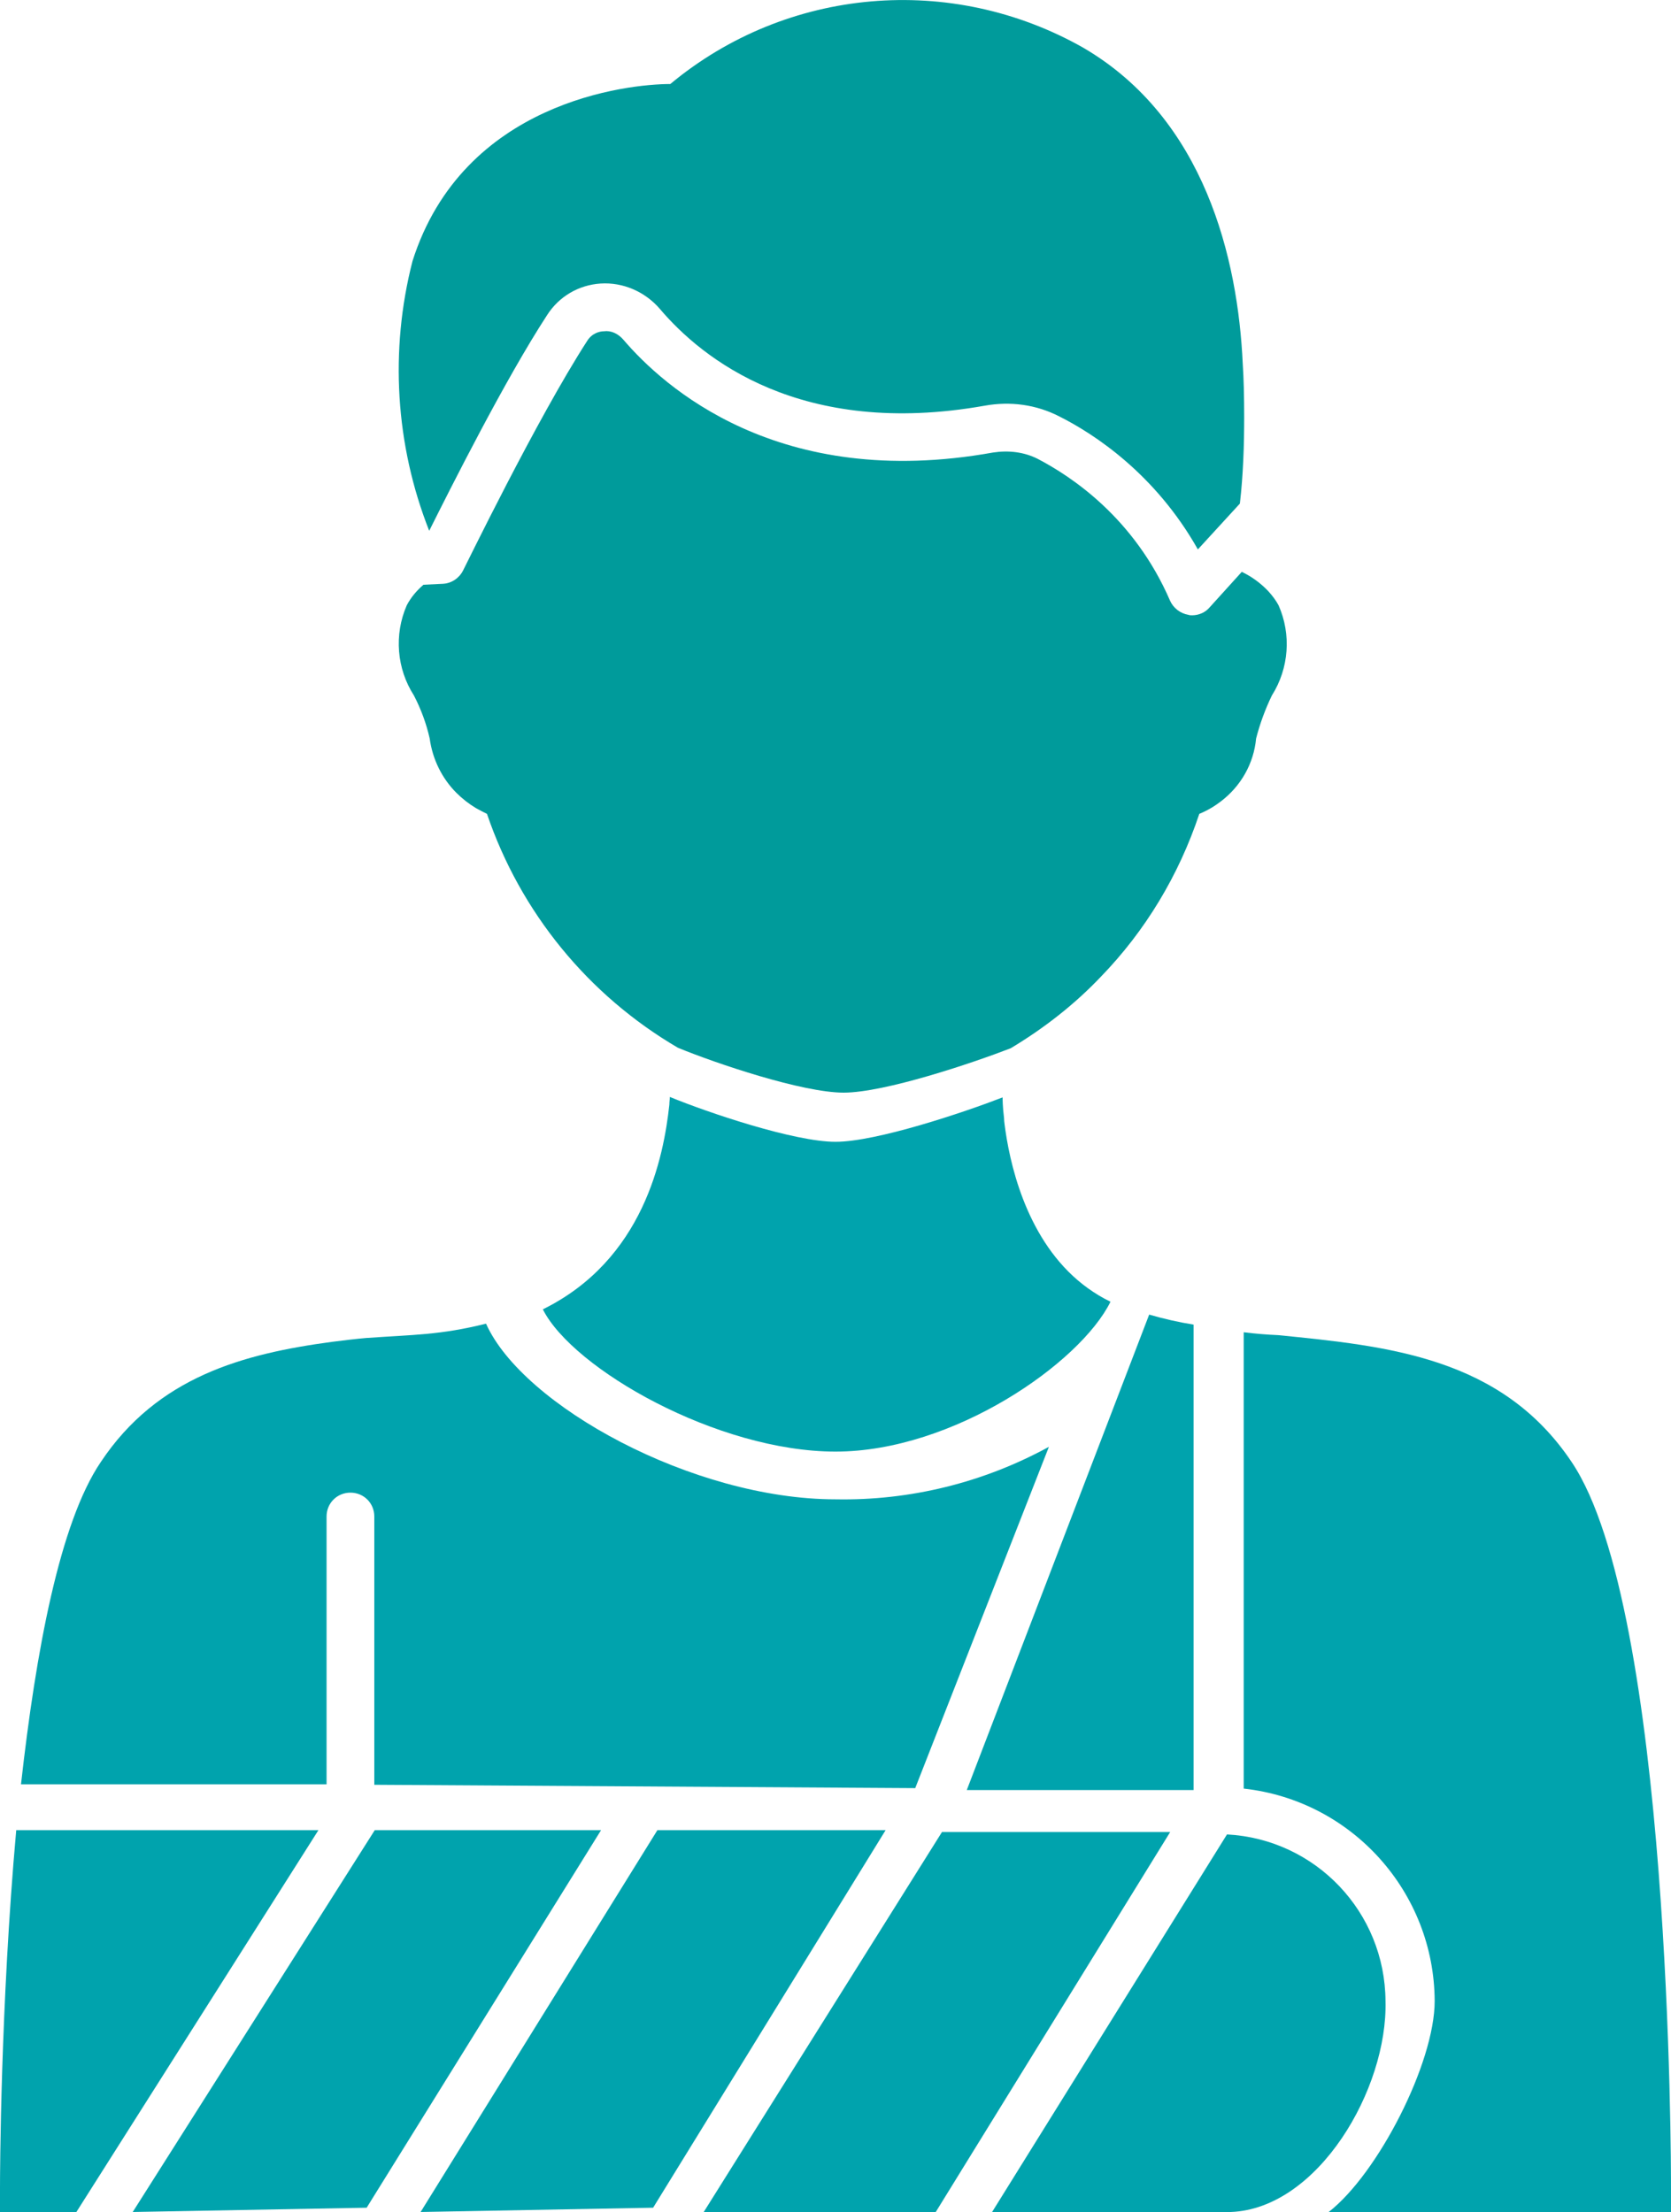
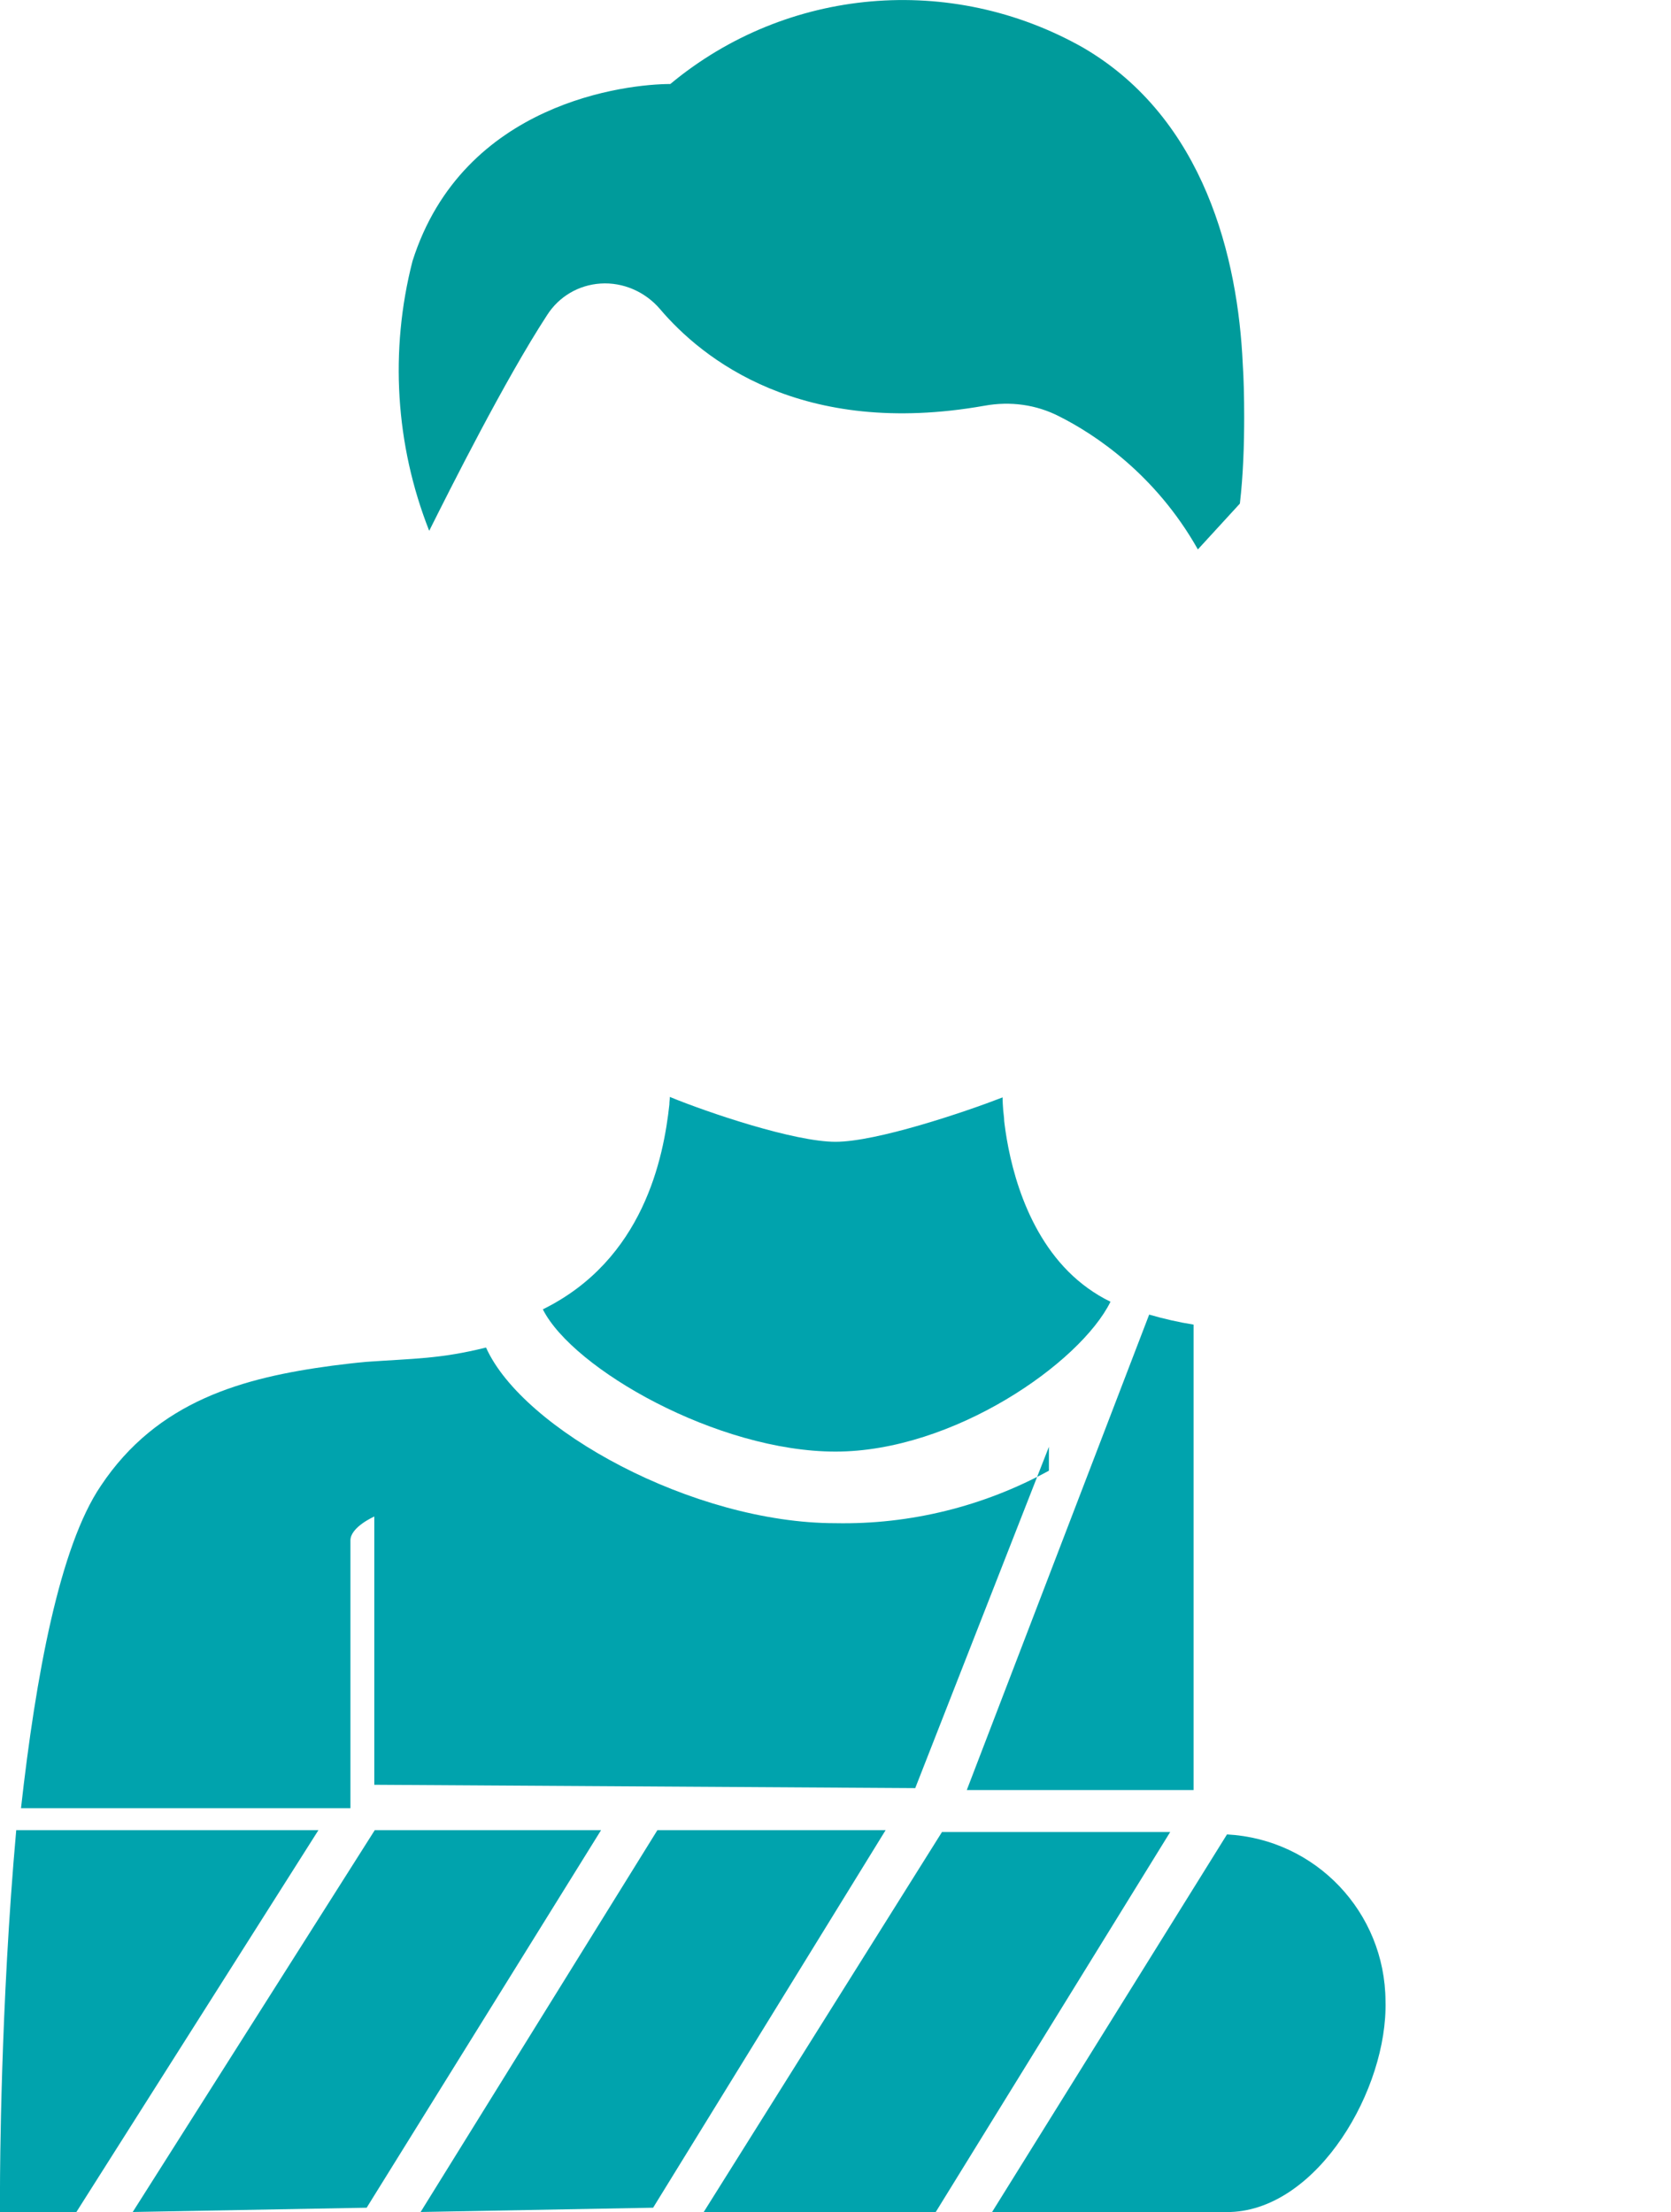
<svg xmlns="http://www.w3.org/2000/svg" id="Laag_2" viewBox="0 0 35 46.34">
  <defs>
    <style>.cls-1{fill:#00a3ad;}.cls-2{fill:#009b9b;}</style>
  </defs>
  <g>
-     <path class="cls-1" d="M35,45.84v.5h-7.17c1.03-.8,2.22-3.12,2.22-4.42-.01-2.28-1.73-4.2-4-4.45v-9.56c.24,.03,.48,.05,.72,.06,2.3,.23,4.68,.46,6.15,2.66,2.08,3.09,2.08,14.72,2.08,15.21Z" />
    <path class="cls-1" d="M29.02,41.92c.05,1.84-1.41,4.35-3.24,4.42h-5l4.92-7.91c1.86,.1,3.31,1.63,3.32,3.49Z" />
    <polygon class="cls-1" points="12.59 38.34 7.68 46.25 2.78 46.34 7.85 38.34 12.59 38.34" />
    <path class="cls-1" d="M6.67,38.34L1.6,46.34H0v-.5c0-.27,.01-3.82,.34-7.5H6.67Z" />
    <path class="cls-1" d="M23.26,27.27c-.63,1.28-3.29,3.14-5.76,3.14s-5.5-1.73-6.13-2.98c2.11-1.04,2.53-3.18,2.65-4.29,0-.06,.01-.11,.01-.16,.8,.33,2.61,.94,3.47,.94s2.7-.62,3.5-.93c0,.03,0,.19,.03,.43,0,.08,.02,.18,.03,.27,.13,.89,.53,2.44,1.73,3.3,.14,.1,.3,.2,.47,.28Z" />
    <polygon class="cls-1" points="18.55 38.34 13.68 46.25 8.81 46.34 13.77 38.34 18.55 38.34" />
-     <path class="cls-1" d="M21.97,30.31l-2.8,7.15-11.33-.07v-5.62c0-.28-.22-.5-.5-.5s-.5,.22-.5,.5v5.61H.44c.31-2.78,.81-5.48,1.67-6.75,1.19-1.79,2.99-2.27,4.85-2.52,.24-.03,.48-.06,.71-.08,.99-.07,1.55-.06,2.51-.3,.77,1.72,4.34,3.68,7.32,3.68,1.56,.03,3.1-.35,4.47-1.1Z" />
+     <path class="cls-1" d="M21.97,30.31l-2.8,7.15-11.33-.07v-5.62s-.5,.22-.5,.5v5.61H.44c.31-2.78,.81-5.48,1.67-6.75,1.19-1.79,2.99-2.27,4.85-2.52,.24-.03,.48-.06,.71-.08,.99-.07,1.55-.06,2.51-.3,.77,1.72,4.34,3.68,7.32,3.68,1.56,.03,3.1-.35,4.47-1.1Z" />
    <polygon class="cls-1" points="24.51 38.38 19.6 46.34 14.74 46.34 19.73 38.38 24.51 38.38" />
    <path class="cls-1" d="M25,27.75v9.75h-4.75l3.82-9.96c.31,.09,.62,.16,.93,.21Z" />
  </g>
  <g>
    <path class="cls-2" d="M11.46,6.6c.25-.39,.66-.63,1.12-.66,.47-.03,.93,.17,1.24,.53,.89,1.05,2.96,2.71,6.8,2.03,.55-.1,1.09-.02,1.56,.22,.74,.37,2.02,1.21,2.91,2.79l.88-.96c.07-.6,.09-1.24,.09-1.81,0-.43-.01-.82-.03-1.12-.1-2.19-.79-5.13-3.34-6.62-2.77-1.57-6.21-1.27-8.65,.76-.89,0-4.34,.37-5.4,3.71-.48,1.87-.36,3.85,.35,5.65,.45-.9,1.59-3.17,2.47-4.52Z" />
-     <path class="cls-2" d="M26.78,12.68c-.06-.11-.13-.2-.21-.29-.16-.17-.35-.31-.56-.41l-.67,.74c-.09,.11-.23,.17-.37,.17-.03,0-.05,0-.08-.01-.17-.03-.31-.14-.38-.29-.75-1.74-2.07-2.61-2.78-2.98-.28-.14-.6-.18-.93-.13-4.5,.81-6.91-1.39-7.74-2.36-.11-.13-.26-.2-.41-.18-.09,0-.25,.04-.35,.2-1.06,1.64-2.58,4.78-2.6,4.81-.08,.16-.24,.27-.42,.28l-.41,.02c-.14,.12-.26,.26-.35,.43-.27,.62-.21,1.33,.15,1.89,.15,.29,.26,.59,.33,.9,.06,.44,.26,.84,.56,1.14,.12,.12,.26,.23,.41,.32,.07,.04,.15,.08,.23,.12,.7,2.06,2.12,3.8,4,4.9,.8,.33,2.61,.94,3.47,.94s2.7-.62,3.5-.93c.7-.42,1.34-.92,1.89-1.5,.93-.96,1.63-2.12,2.06-3.41,.17-.07,.32-.16,.45-.26,.42-.32,.69-.79,.74-1.32,.08-.31,.19-.61,.33-.9,.36-.57,.41-1.28,.14-1.89Z" />
  </g>
</svg>